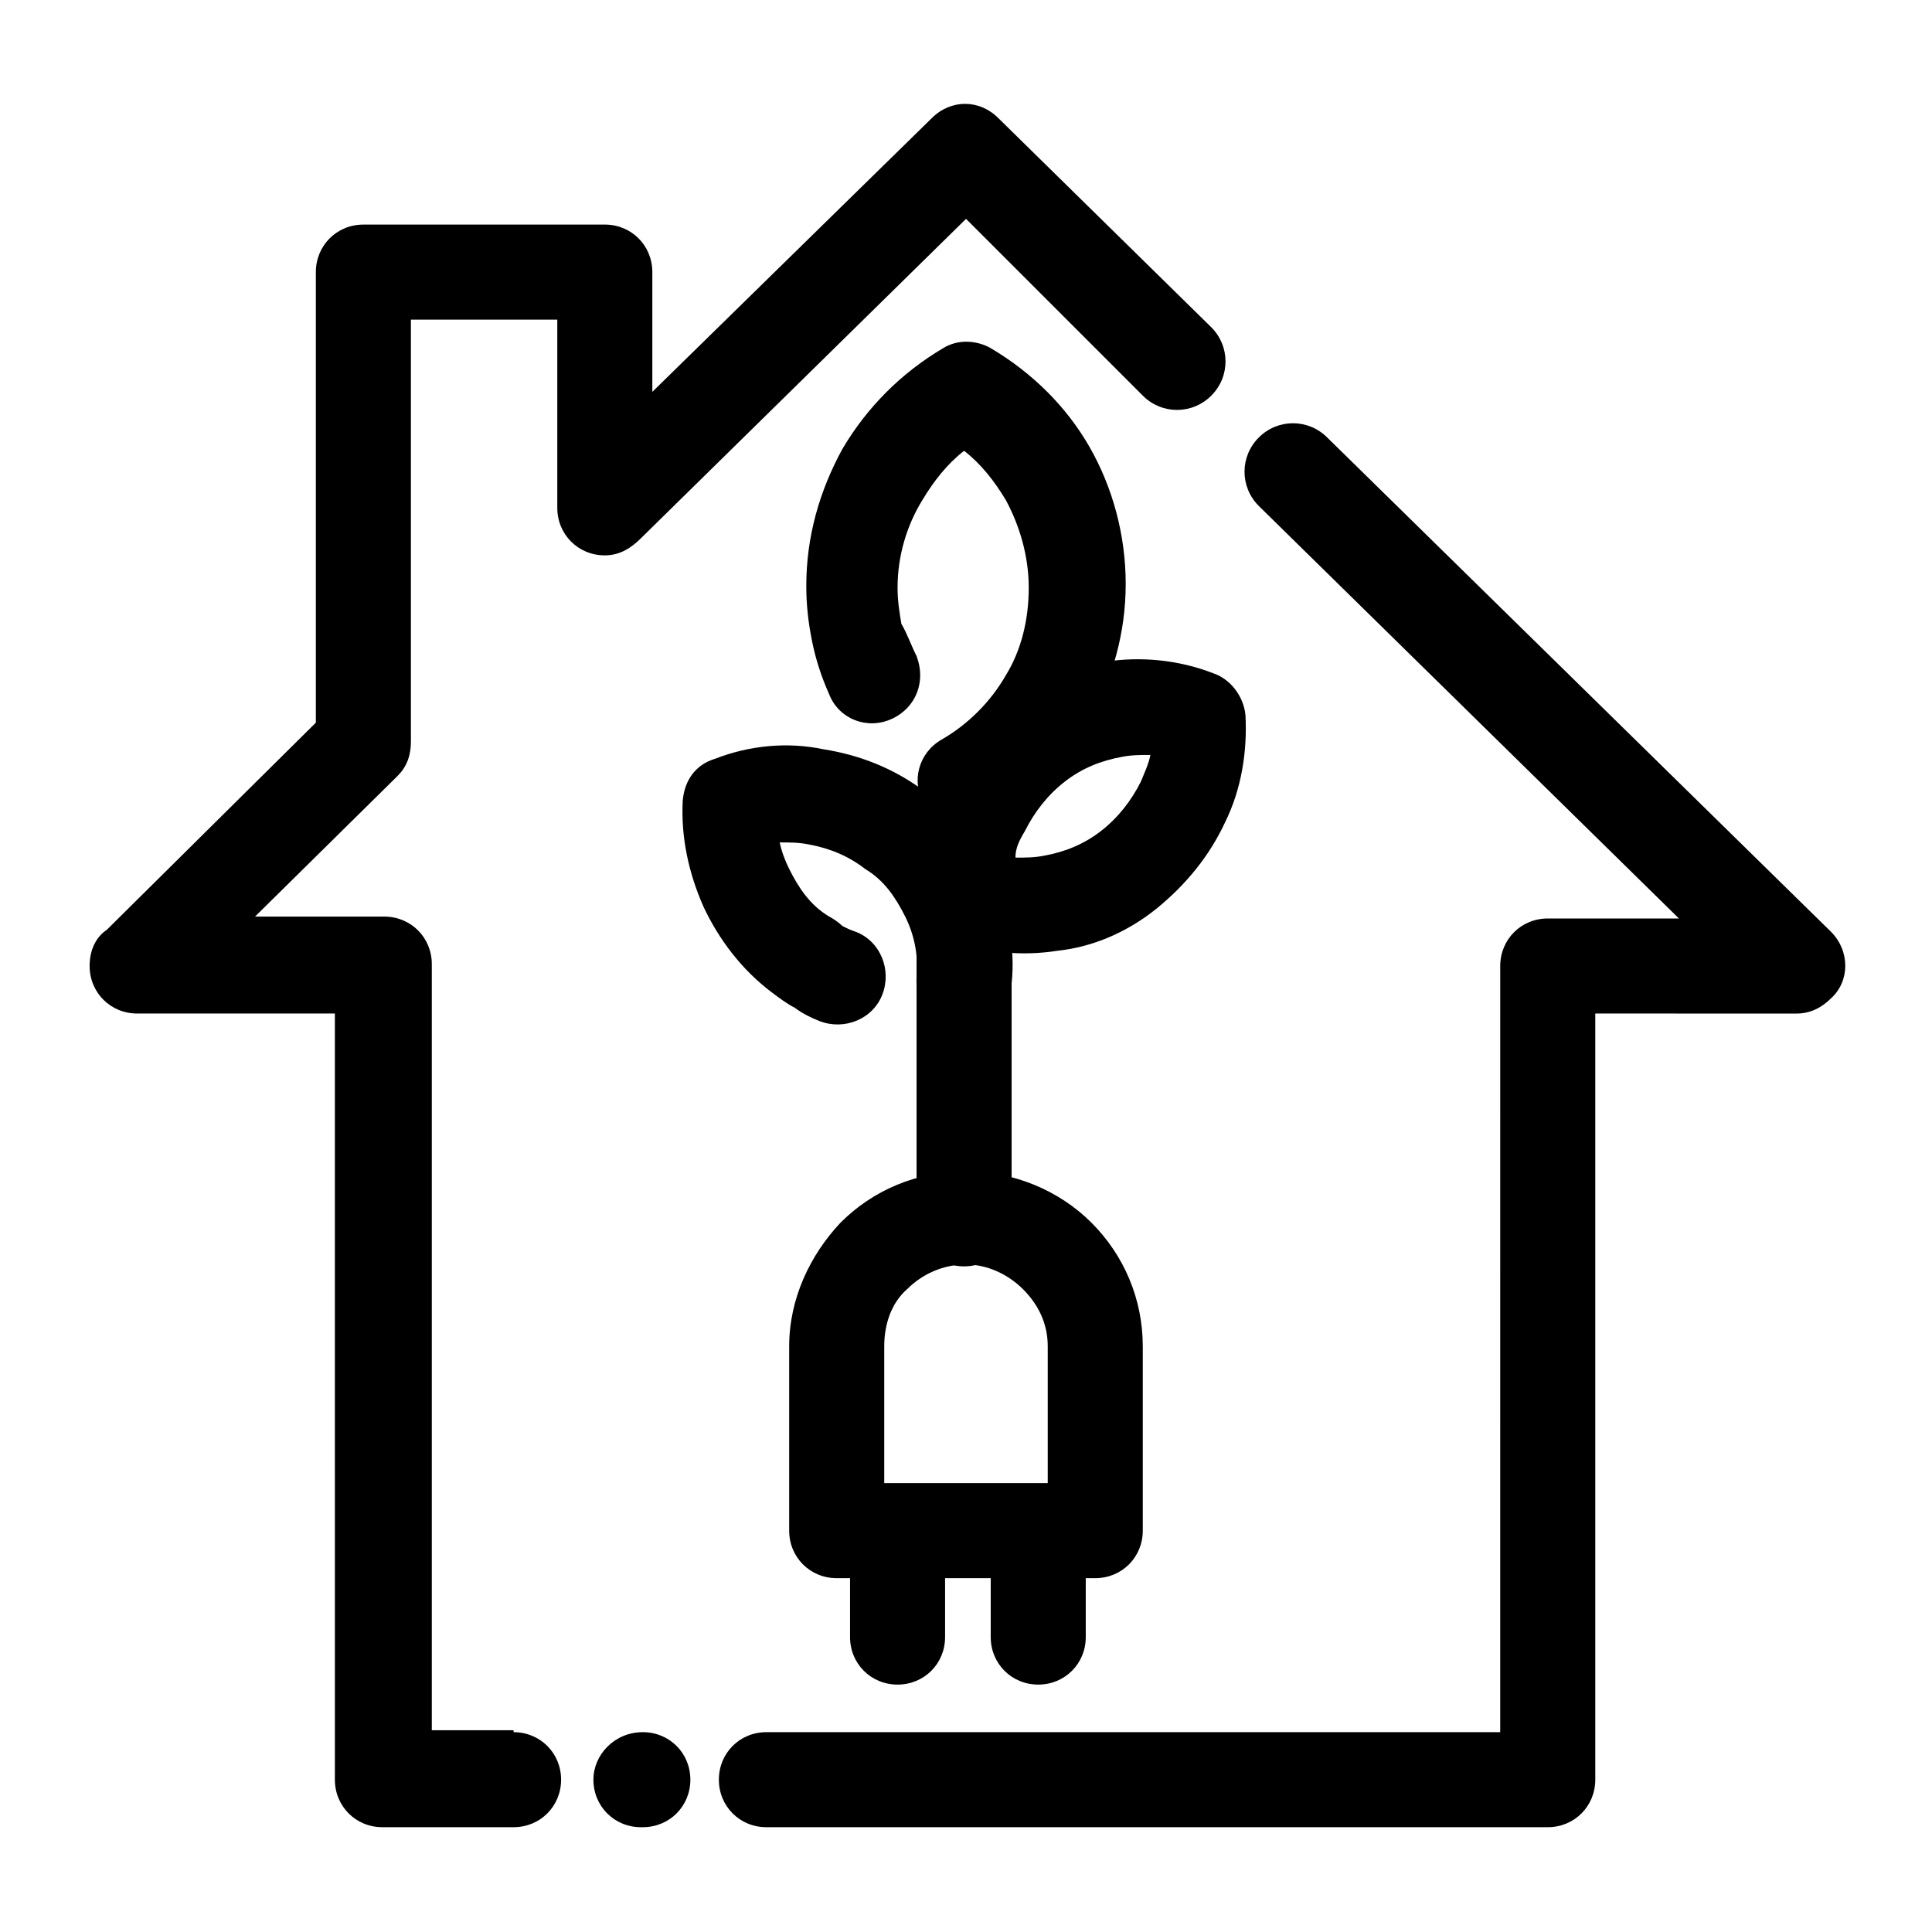
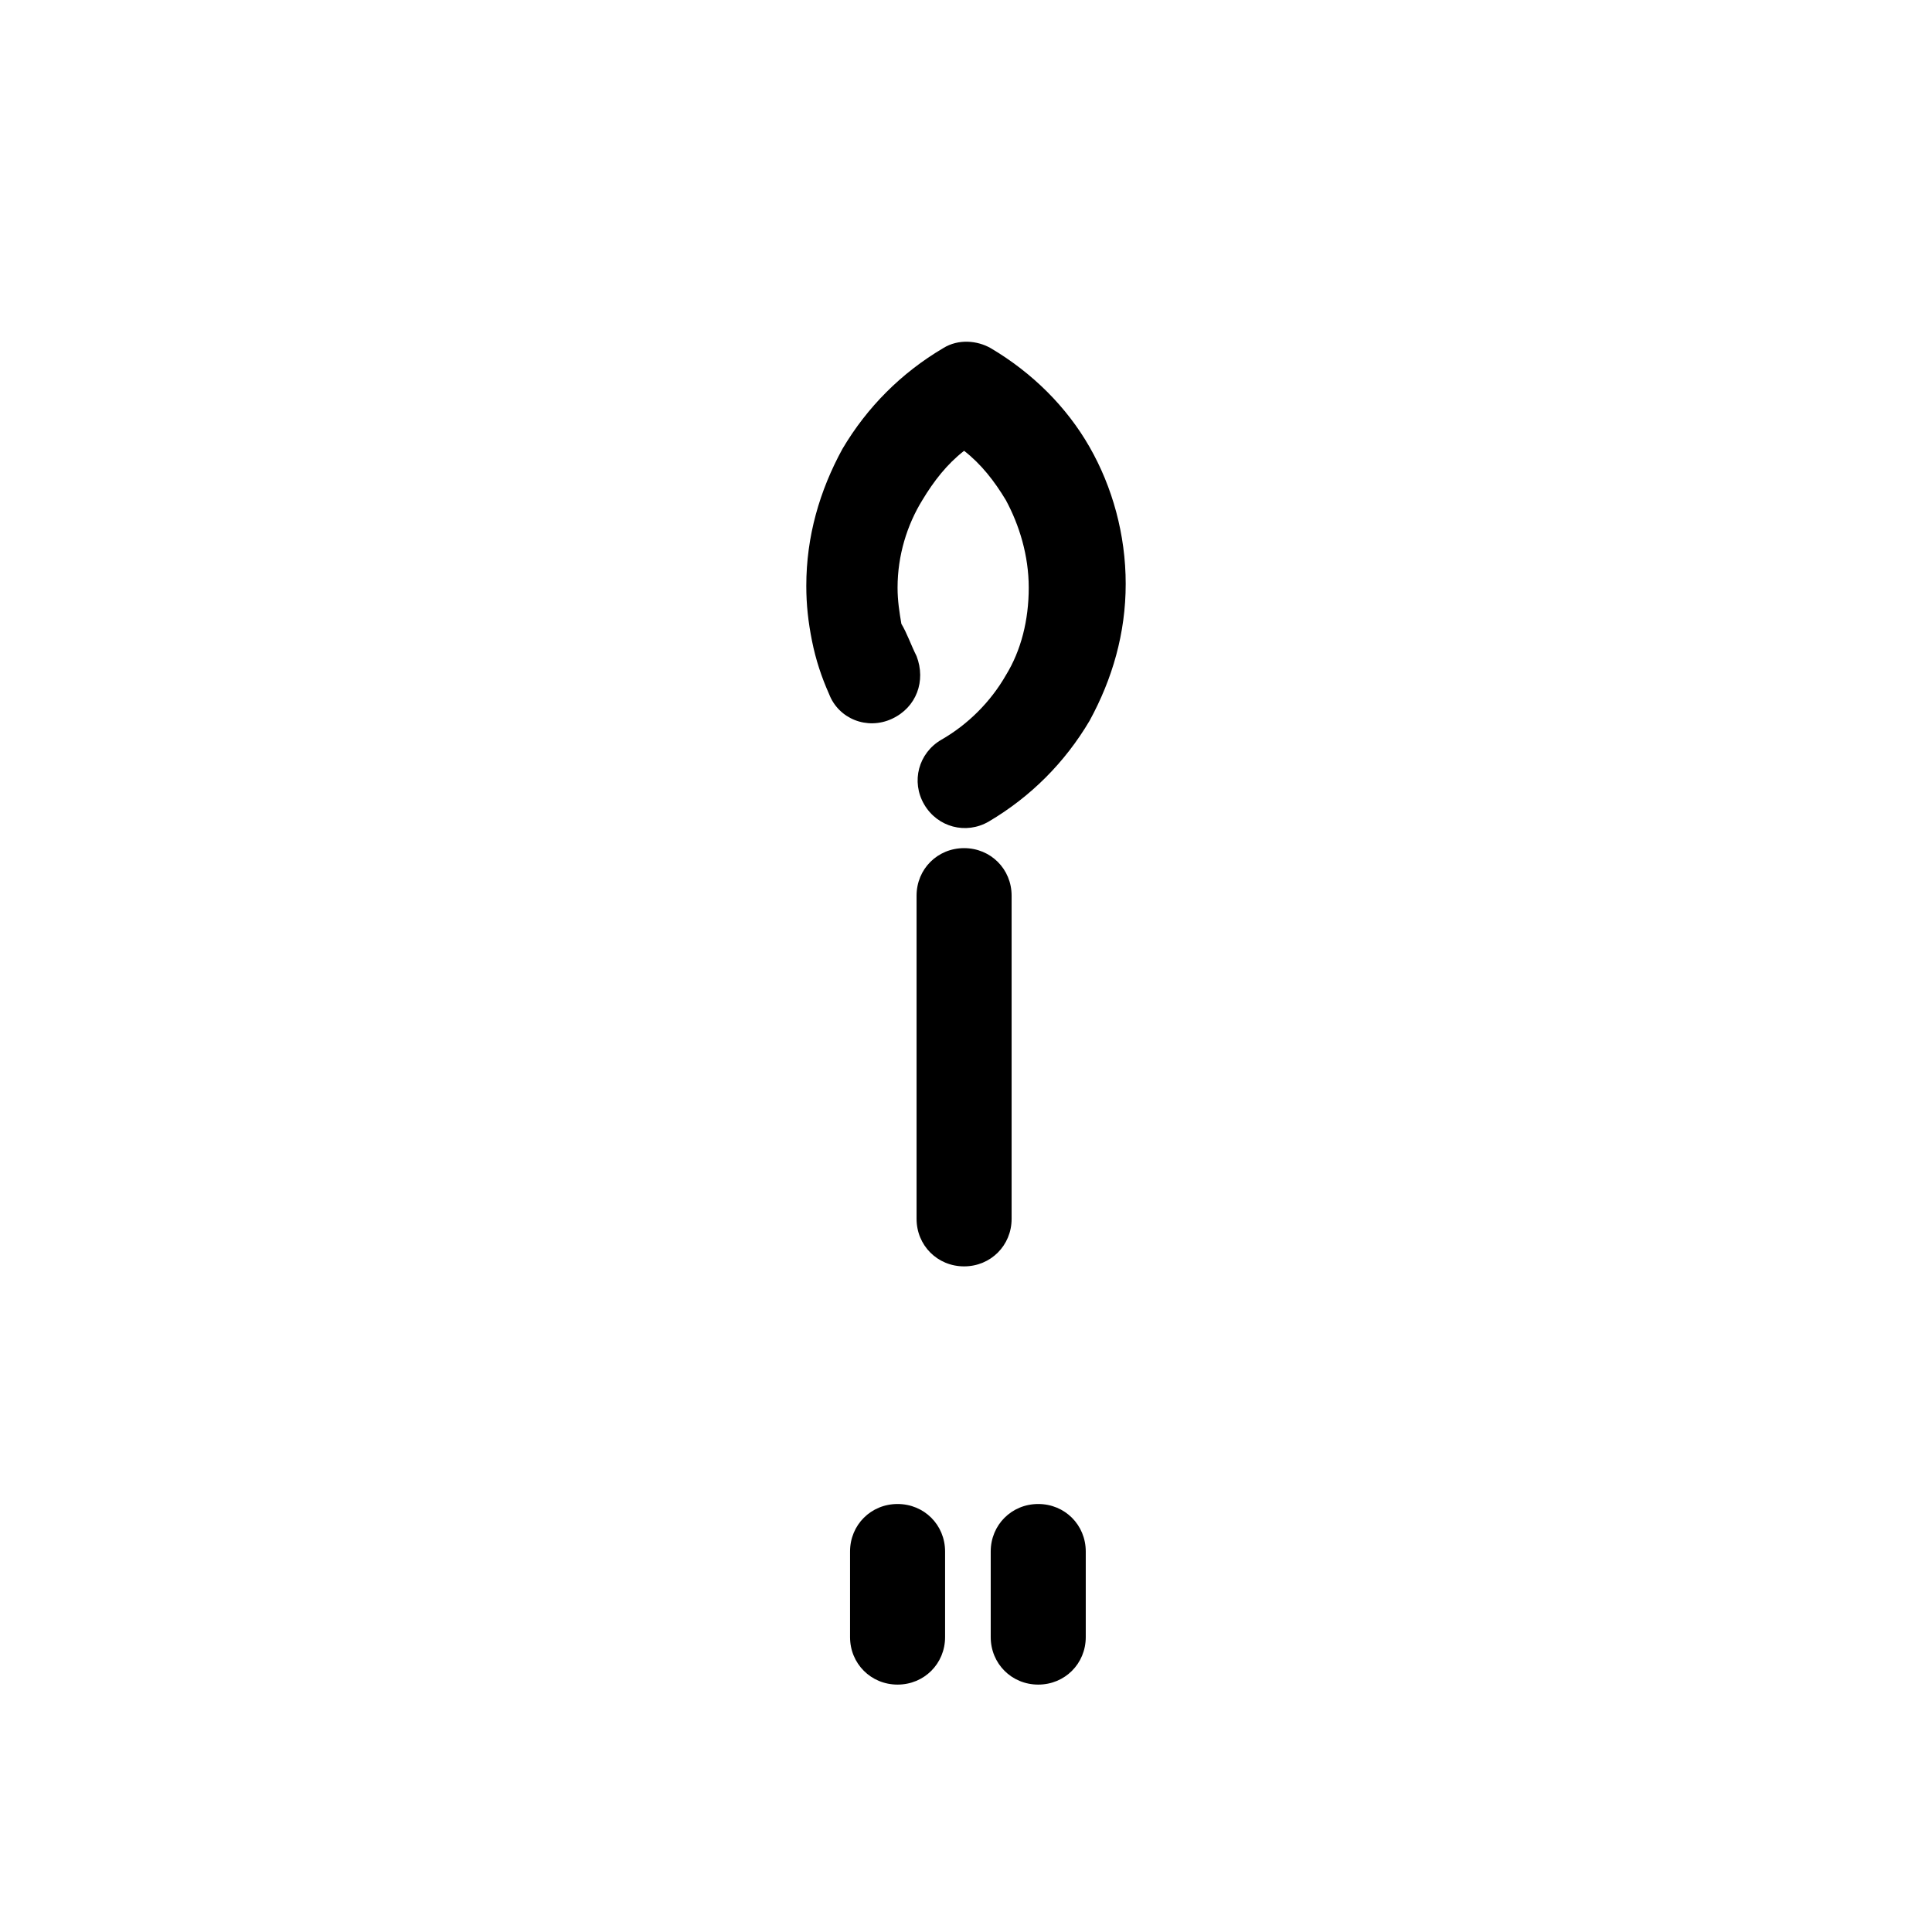
<svg xmlns="http://www.w3.org/2000/svg" fill="#000000" width="800px" height="800px" version="1.1" viewBox="144 144 512 512">
  <g>
-     <path d="m477.59 278.08c-5.039-5.039-5.039-13.098 0-18.137 5.039-5.039 13.098-5.039 18.137 0l133.51 130.99c5.039 5.039 5.039 13.098 0 17.633-2.519 2.519-5.543 4.031-9.07 4.031l-53.402-0.004v203.04c0 7.055-5.543 12.594-12.594 12.594h-207.07c-7.055 0-12.594-5.543-12.594-12.594 0-7.055 5.543-12.594 12.594-12.594h194.47l0.004-203.04c0-7.055 5.543-12.594 12.594-12.594h34.762zm-163.23 324.96c7.055 0 12.594 5.543 12.594 12.594 0 7.055-5.543 12.594-12.594 12.594h-0.504c-7.055 0-12.594-5.543-12.594-12.594-0.004-6.551 5.539-12.594 13.098-12.594zm-34.258 0c7.055 0 12.594 5.543 12.594 12.594 0 7.055-5.543 12.594-12.594 12.594h-34.762c-7.055 0-12.594-5.543-12.594-12.594l-0.004-203.04h-52.398c-7.055 0-12.594-5.543-12.594-12.594 0-4.031 1.512-7.559 4.535-9.574l55.418-54.914v-119.4c0-7.055 5.543-12.594 12.594-12.594l63.984-0.004c7.055 0 12.594 5.543 12.594 12.594v31.738l74.062-72.543c5.039-5.039 12.594-5.039 17.633 0l56.426 55.418c5.039 5.039 5.039 13.098 0 18.137-5.039 5.039-13.098 5.039-18.137 0l-46.852-46.855-86.152 84.641c-2.519 2.519-5.543 4.535-9.574 4.535-7.055 0-12.594-5.543-12.594-12.594v-49.879h-38.793v111.85c0 3.527-1.008 6.551-3.527 9.07l-37.785 37.281h34.258c7.055 0 12.594 5.543 12.594 12.594v203.04h21.668z" />
-     <path d="m421.66 537.04v-36.273c0-6.047-2.519-11.082-6.551-15.113s-9.574-6.551-15.113-6.551c-6.047 0-11.586 2.519-15.617 6.551-4.031 3.527-6.047 9.07-6.047 15.113v36.273zm25.188-36.273v48.871c0 7.055-5.543 12.594-12.594 12.594h-68.52c-7.055 0-12.594-5.543-12.594-12.594v-48.871c0-12.594 5.543-24.184 13.602-32.746 8.566-8.566 20.152-13.602 33.25-13.602 12.594 0 24.688 5.039 33.25 13.602 8.57 8.562 13.605 20.148 13.605 32.746z" />
    <path d="m406.55 555.17c0-7.055 5.543-12.594 12.594-12.594 7.055 0 12.594 5.543 12.594 12.594v22.672c0 7.055-5.543 12.594-12.594 12.594-7.055 0-12.594-5.543-12.594-12.594z" />
    <path d="m369.27 555.17c0-7.055 5.543-12.594 12.594-12.594 7.055 0 12.594 5.543 12.594 12.594v22.672c0 7.055-5.543 12.594-12.594 12.594-7.055 0-12.594-5.543-12.594-12.594z" />
-     <path d="m370.78 390.93c6.551 2.519 9.574 10.078 7.055 16.625-2.519 6.551-10.078 9.574-16.625 7.055-2.519-1.008-4.535-2.016-6.551-3.527-2.016-1.008-4.031-2.519-6.047-4.031-8.062-6.047-14.105-14.105-18.137-22.672-4.031-9.07-6.047-18.641-5.543-28.215 0.504-5.543 3.527-9.574 8.566-11.082 9.07-3.527 19.145-4.535 28.719-2.519 9.574 1.512 18.641 5.039 26.703 11.082 8.062 6.047 14.105 14.105 18.137 22.672 4.031 9.07 6.047 18.641 5.039 28.215-0.504 7.055-6.551 12.594-13.602 12.09-7.055-0.504-12.09-6.551-11.586-13.602 0.504-5.543-0.504-11.082-3.023-16.121-2.519-5.039-5.543-9.574-10.578-12.594-4.535-3.527-9.574-5.543-15.113-6.551-2.519-0.504-5.039-0.504-7.559-0.504 0.504 2.519 1.512 5.039 2.519 7.055 2.519 5.039 5.543 9.574 10.578 12.594 1.008 0.504 2.519 1.512 3.527 2.519 1 0.504 2.008 1.008 3.519 1.512z" />
-     <path d="m413.1 371.28c2.519 0 5.039 0 7.559-0.504 5.543-1.008 10.578-3.023 15.113-6.551 4.535-3.527 8.062-8.062 10.578-13.098 1.008-2.519 2.016-4.535 2.519-7.055-2.519 0-5.039 0-7.559 0.504-5.543 1.008-10.578 3.023-15.113 6.551-4.535 3.527-8.062 8.062-10.578 13.098-1.512 2.519-2.519 4.535-2.519 7.055zm11.082 24.688c-9.574 1.512-19.648 0.504-28.719-3.023-4.535-1.512-8.062-6.047-8.566-11.082-0.504-9.574 1.008-19.648 5.039-28.215 4.031-8.566 10.078-16.625 18.137-22.672 8.062-6.047 17.129-10.078 26.703-11.586 9.574-1.512 19.648-0.504 28.719 3.023 4.535 1.512 8.062 6.047 8.566 11.082 0.504 9.574-1.008 19.648-5.543 28.719-4.031 8.566-10.078 16.121-18.137 22.672-7.555 6.043-16.625 10.074-26.199 11.082z" />
    <path d="m386.9 381.36c0-7.055 5.543-12.594 12.594-12.594 7.055 0 12.594 5.543 12.594 12.594v85.648c0 7.055-5.543 12.594-12.594 12.594-7.055 0-12.594-5.543-12.594-12.594z" />
    <path d="m386.9 317.88c2.519 6.551 0 13.602-6.551 16.625-6.551 3.023-14.105 0-16.625-6.551-2.016-4.535-3.527-9.07-4.535-14.105-1.008-5.039-1.512-9.574-1.512-14.609 0-13.098 3.527-25.191 9.574-36.273 6.551-11.082 15.617-20.152 26.703-26.703 4.031-2.519 9.07-2.016 12.594 0 11.082 6.551 20.152 15.617 26.199 26.199 6.047 10.578 9.574 23.176 9.574 36.273s-3.527 25.191-9.574 36.273c-6.551 11.082-15.617 20.152-26.703 26.703-6.047 3.527-13.602 1.512-17.129-4.535-3.527-6.047-1.512-13.602 4.535-17.129 7.055-4.031 13.098-10.078 17.129-17.129 4.031-6.551 6.047-14.609 6.047-23.176 0-8.566-2.519-16.625-6.047-23.176-3.023-5.039-6.551-9.574-11.082-13.098-4.535 3.527-8.062 8.062-11.082 13.098-4.031 6.551-6.551 14.609-6.551 23.176 0 3.527 0.504 6.551 1.008 9.574 1.508 2.516 2.516 5.539 4.027 8.562z" />
  </g>
</svg>